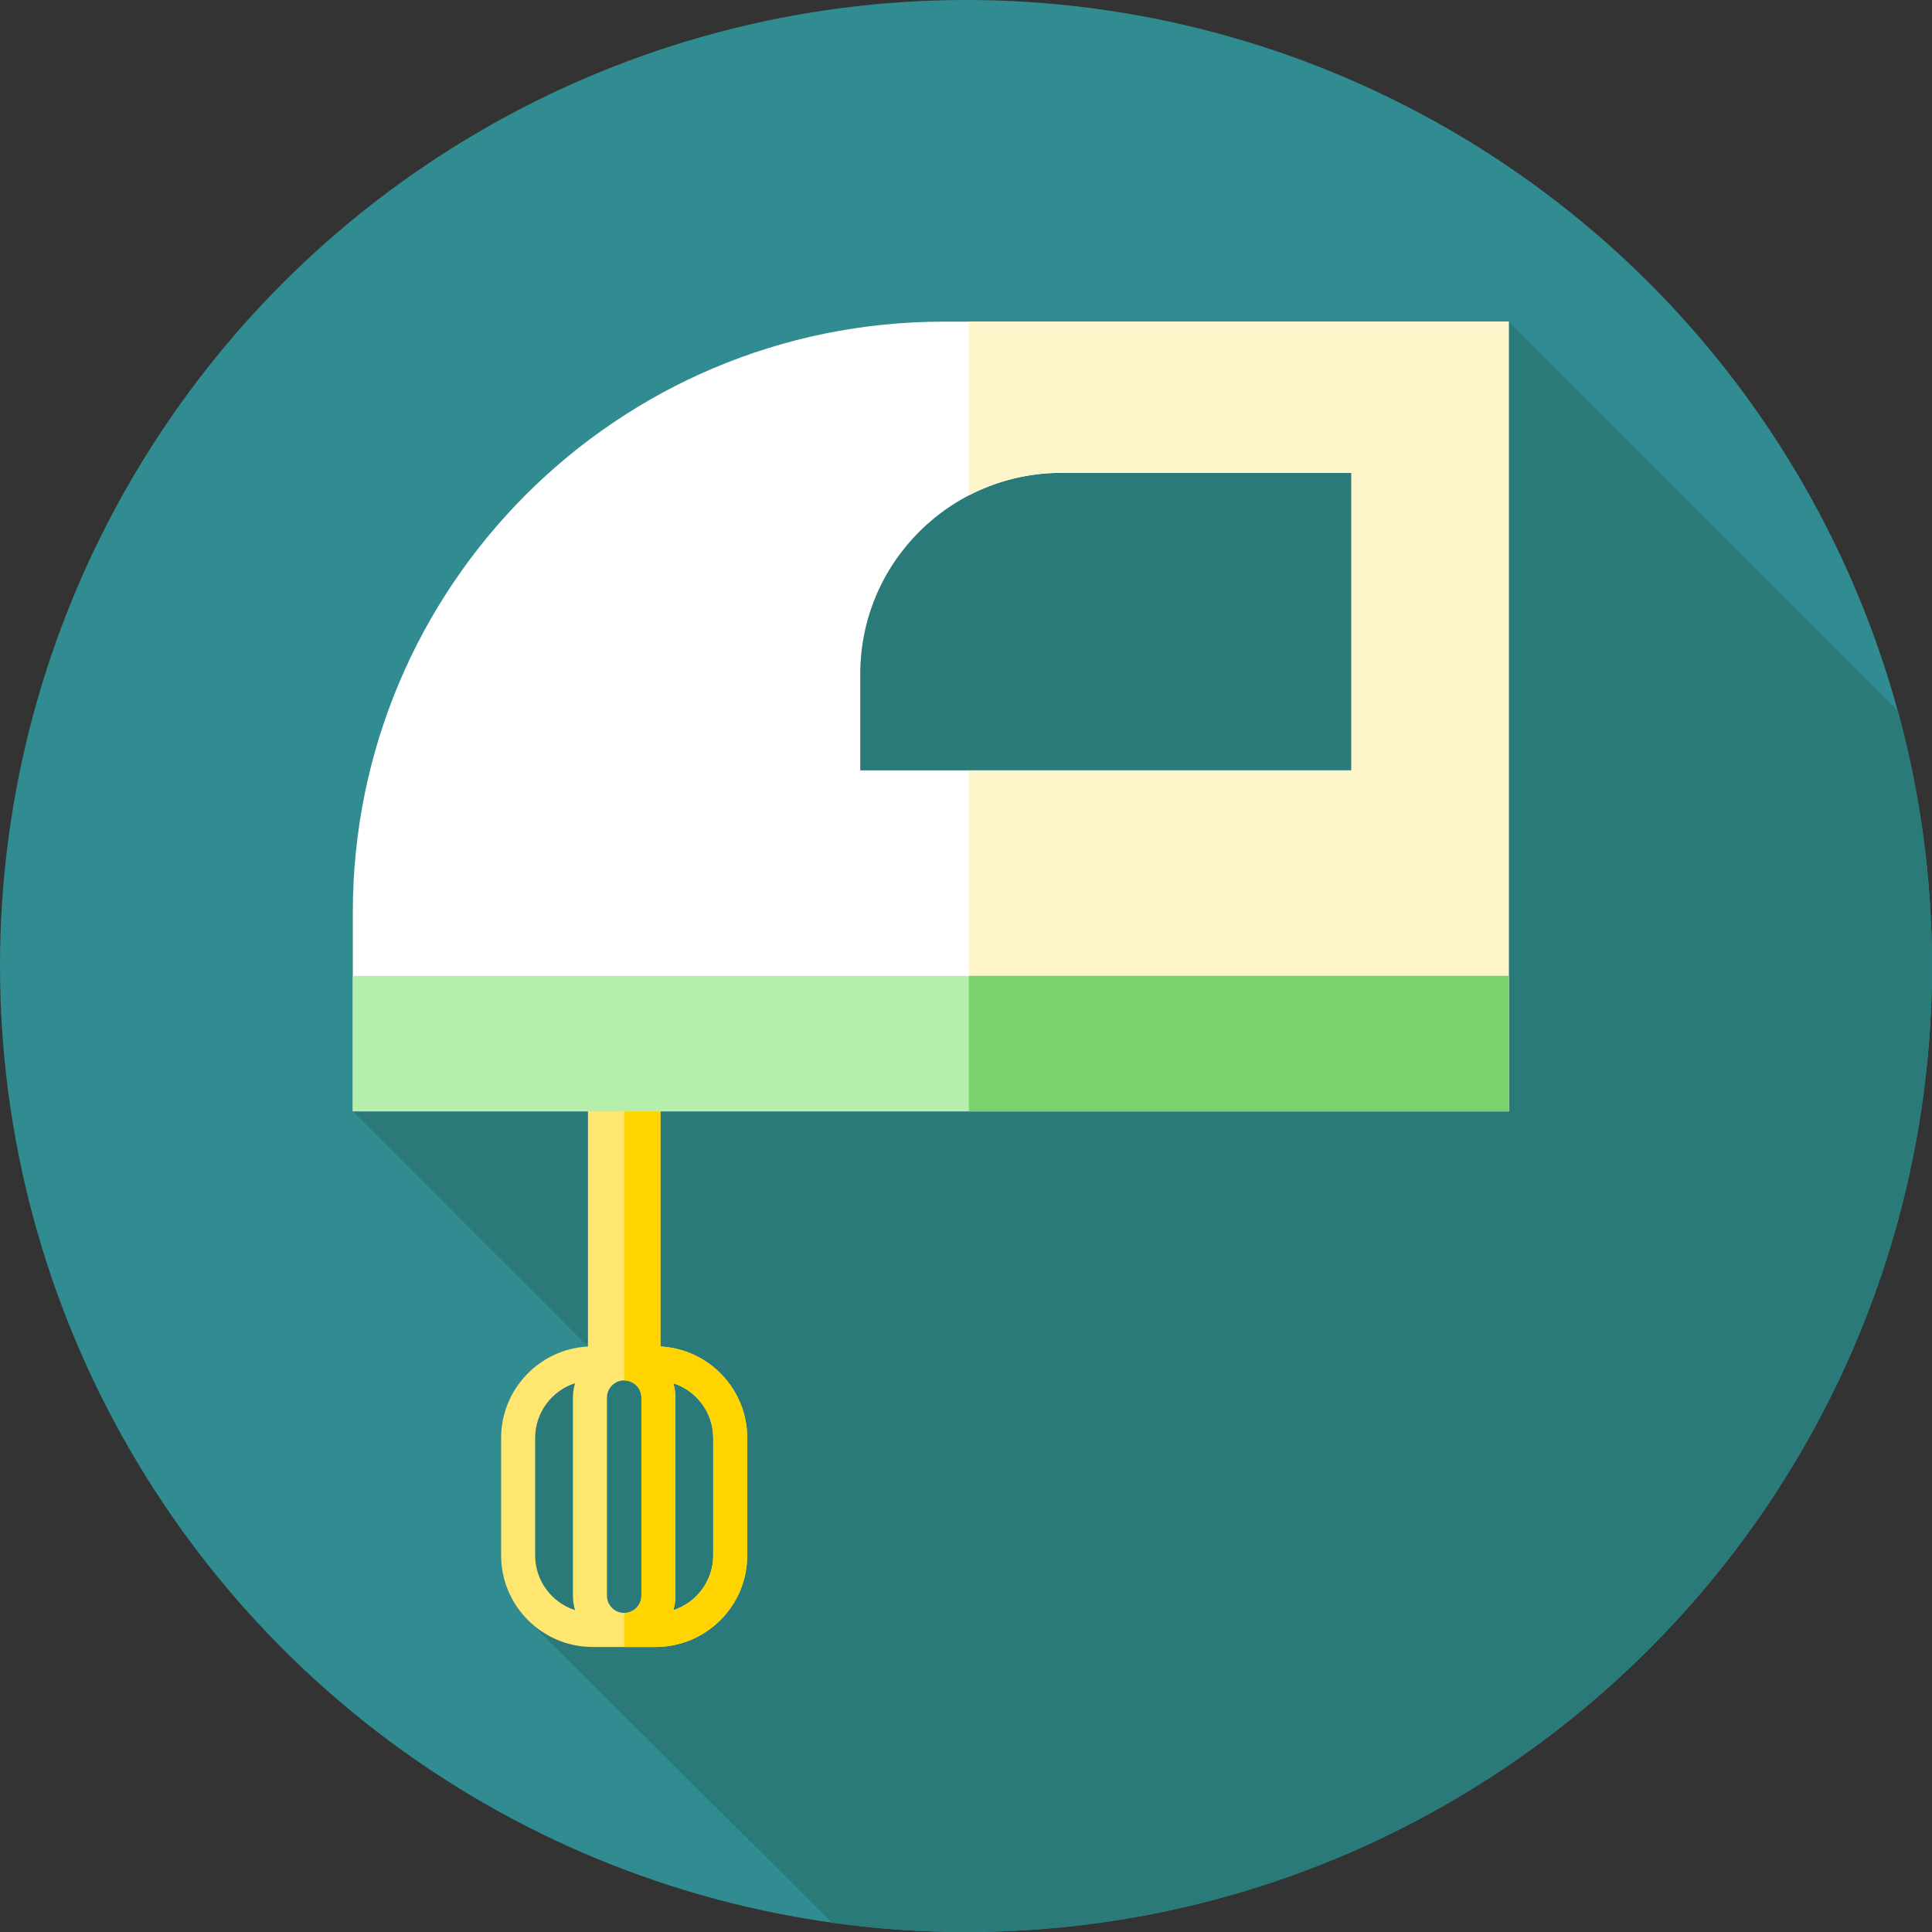
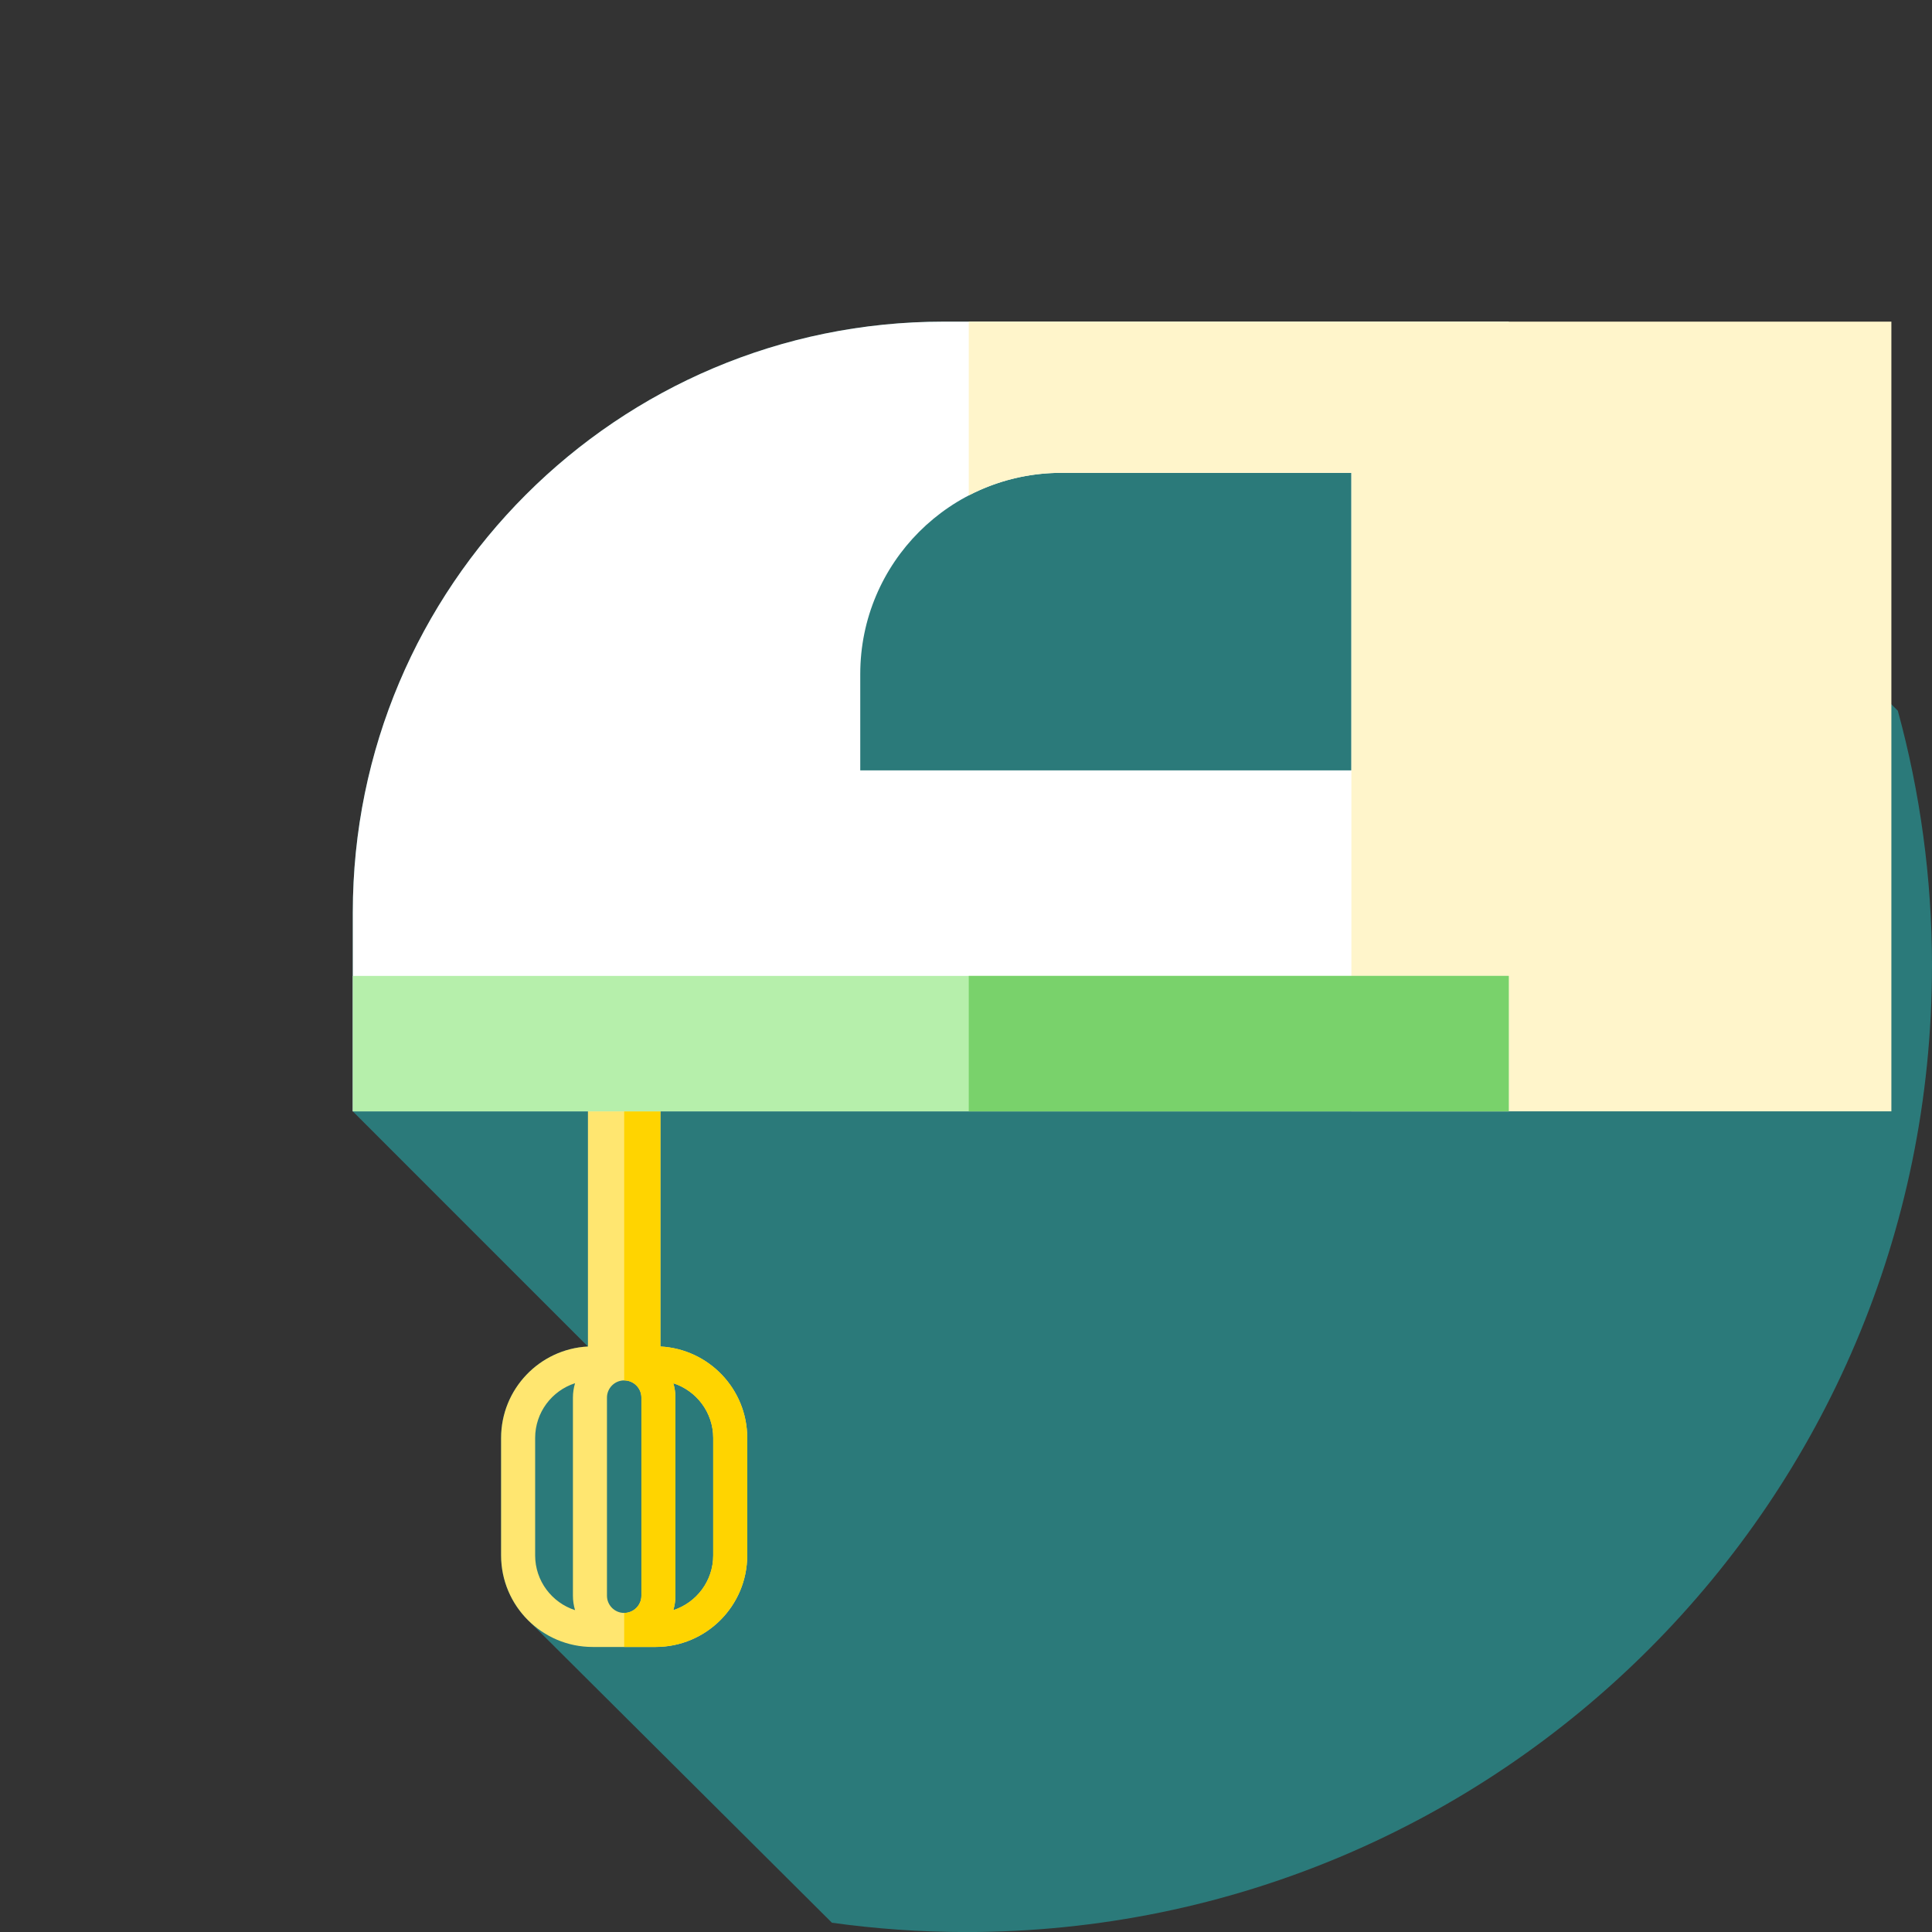
<svg xmlns="http://www.w3.org/2000/svg" id="Layer_1" data-name="Layer 1" viewBox="0 0 85.039 85.039">
  <rect x="0" y="0" width="85.039" height="85.039" fill="#333333" stroke="none" />
  <defs>
    <style> .cls-1 { fill: #b6efab; } .cls-2 { fill: #2b7a7a; } .cls-3 { fill: #fff; } .cls-4 { fill: #318c91; } .cls-5 { fill: #ffd400; } .cls-6 { fill: #ffe670; } .cls-7 { fill: #79d26b; } .cls-8 { fill: #fff5cb; } </style>
  </defs>
-   <circle class="cls-4" cx="42.52" cy="42.52" r="42.52" />
  <path class="cls-2" d="M85.039,42.52c0-3.89-.525-7.657-1.504-11.236l-17.126-17.126h-24.873c-14.363,0-26.007,11.644-26.007,26.007v8.753l10.349,10.351c-2.126.109-3.822,1.872-3.822,4.025v5.17c0,1.075.424,2.054,1.112,2.777l13.45,13.39c1.929.268,3.898.41,5.9.41,23.483,0,42.52-19.037,42.52-42.52Z" />
  <path class="cls-6" d="M29.069,59.268v-13.333h-3.19v13.333c-2.126.109-3.822,1.872-3.822,4.025v5.17c0,2.222,1.808,4.03,4.03,4.03h2.773c2.222,0,4.03-1.808,4.03-4.03v-5.17c0-2.152-1.696-3.916-3.822-4.025ZM26.716,70.237v-8.719c0-.418.34-.758.758-.758s.758.34.758.758v8.719c0,.418-.34.758-.758.758s-.758-.34-.758-.758ZM23.555,68.463v-5.17c0-1.125.738-2.081,1.756-2.41-.059.202-.093.414-.093.635v8.719c0,.221.033.433.093.635-1.018-.329-1.756-1.284-1.756-2.409ZM31.393,68.463c0,1.125-.738,2.081-1.756,2.41.059-.202.093-.414.093-.635v-8.719c0-.221-.033-.433-.093-.635,1.017.329,1.756,1.284,1.756,2.41v5.17Z" />
  <path class="cls-5" d="M29.068,59.268v-13.332h-1.594v14.825c.417,0,.757.339.757.757v8.718c0,.419-.34.759-.757.759v1.496h1.387c2.222,0,4.029-1.807,4.029-4.029v-5.17c0-2.153-1.696-3.915-3.822-4.024ZM31.392,68.463c0,1.124-.737,2.081-1.756,2.41.06-.203.093-.415.093-.636v-8.718c0-.221-.033-.433-.093-.634,1.018.329,1.756,1.284,1.756,2.408v5.17h0Z" />
  <path class="cls-3" d="M41.536,14.157c-14.363,0-26.007,11.644-26.007,26.007v8.753h50.88V14.157h-24.873ZM59.483,33.91h-21.618v-4.241c0-4.892,3.965-8.857,8.857-8.857h12.761v13.098h0Z" />
-   <path class="cls-8" d="M42.641,14.157v7.649c1.221-.634,2.608-.993,4.079-.993h12.763v13.098h-16.842v15.006h23.768V14.157h-23.768Z" />
+   <path class="cls-8" d="M42.641,14.157v7.649c1.221-.634,2.608-.993,4.079-.993h12.763v13.098v15.006h23.768V14.157h-23.768Z" />
  <rect class="cls-1" x="15.53" y="42.955" width="50.879" height="5.963" />
  <rect class="cls-7" x="42.641" y="42.955" width="23.768" height="5.963" />
</svg>